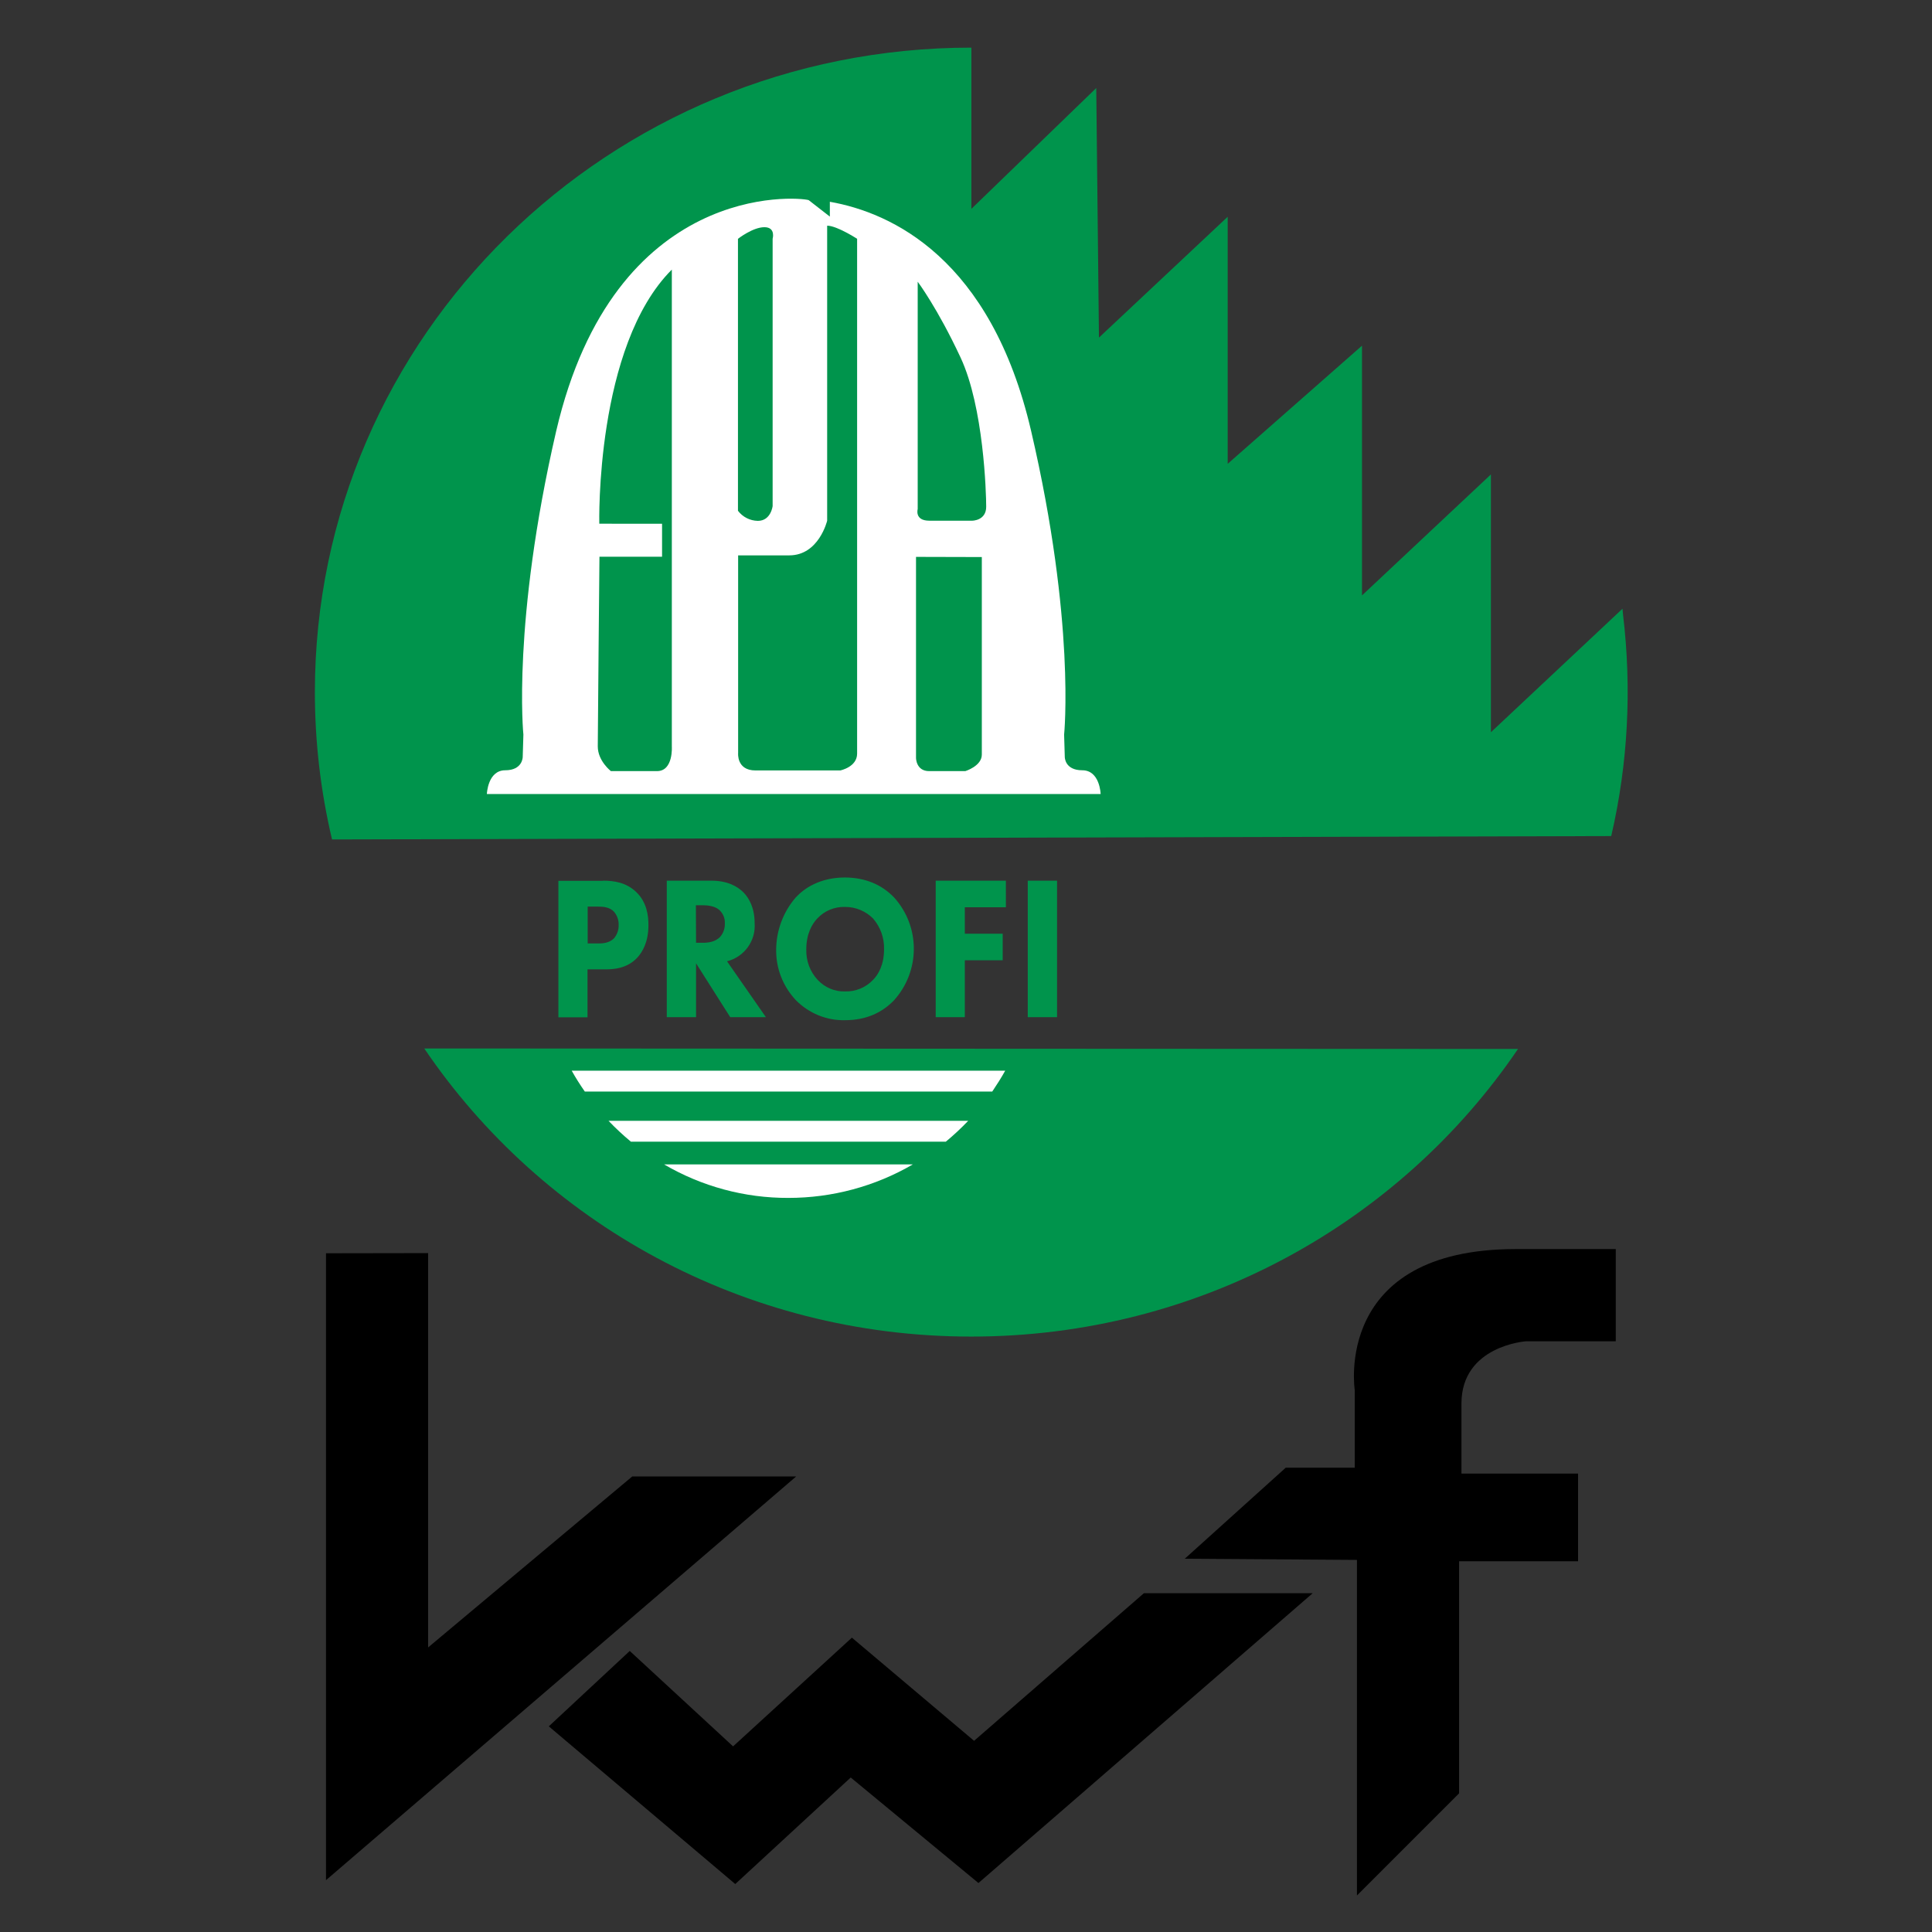
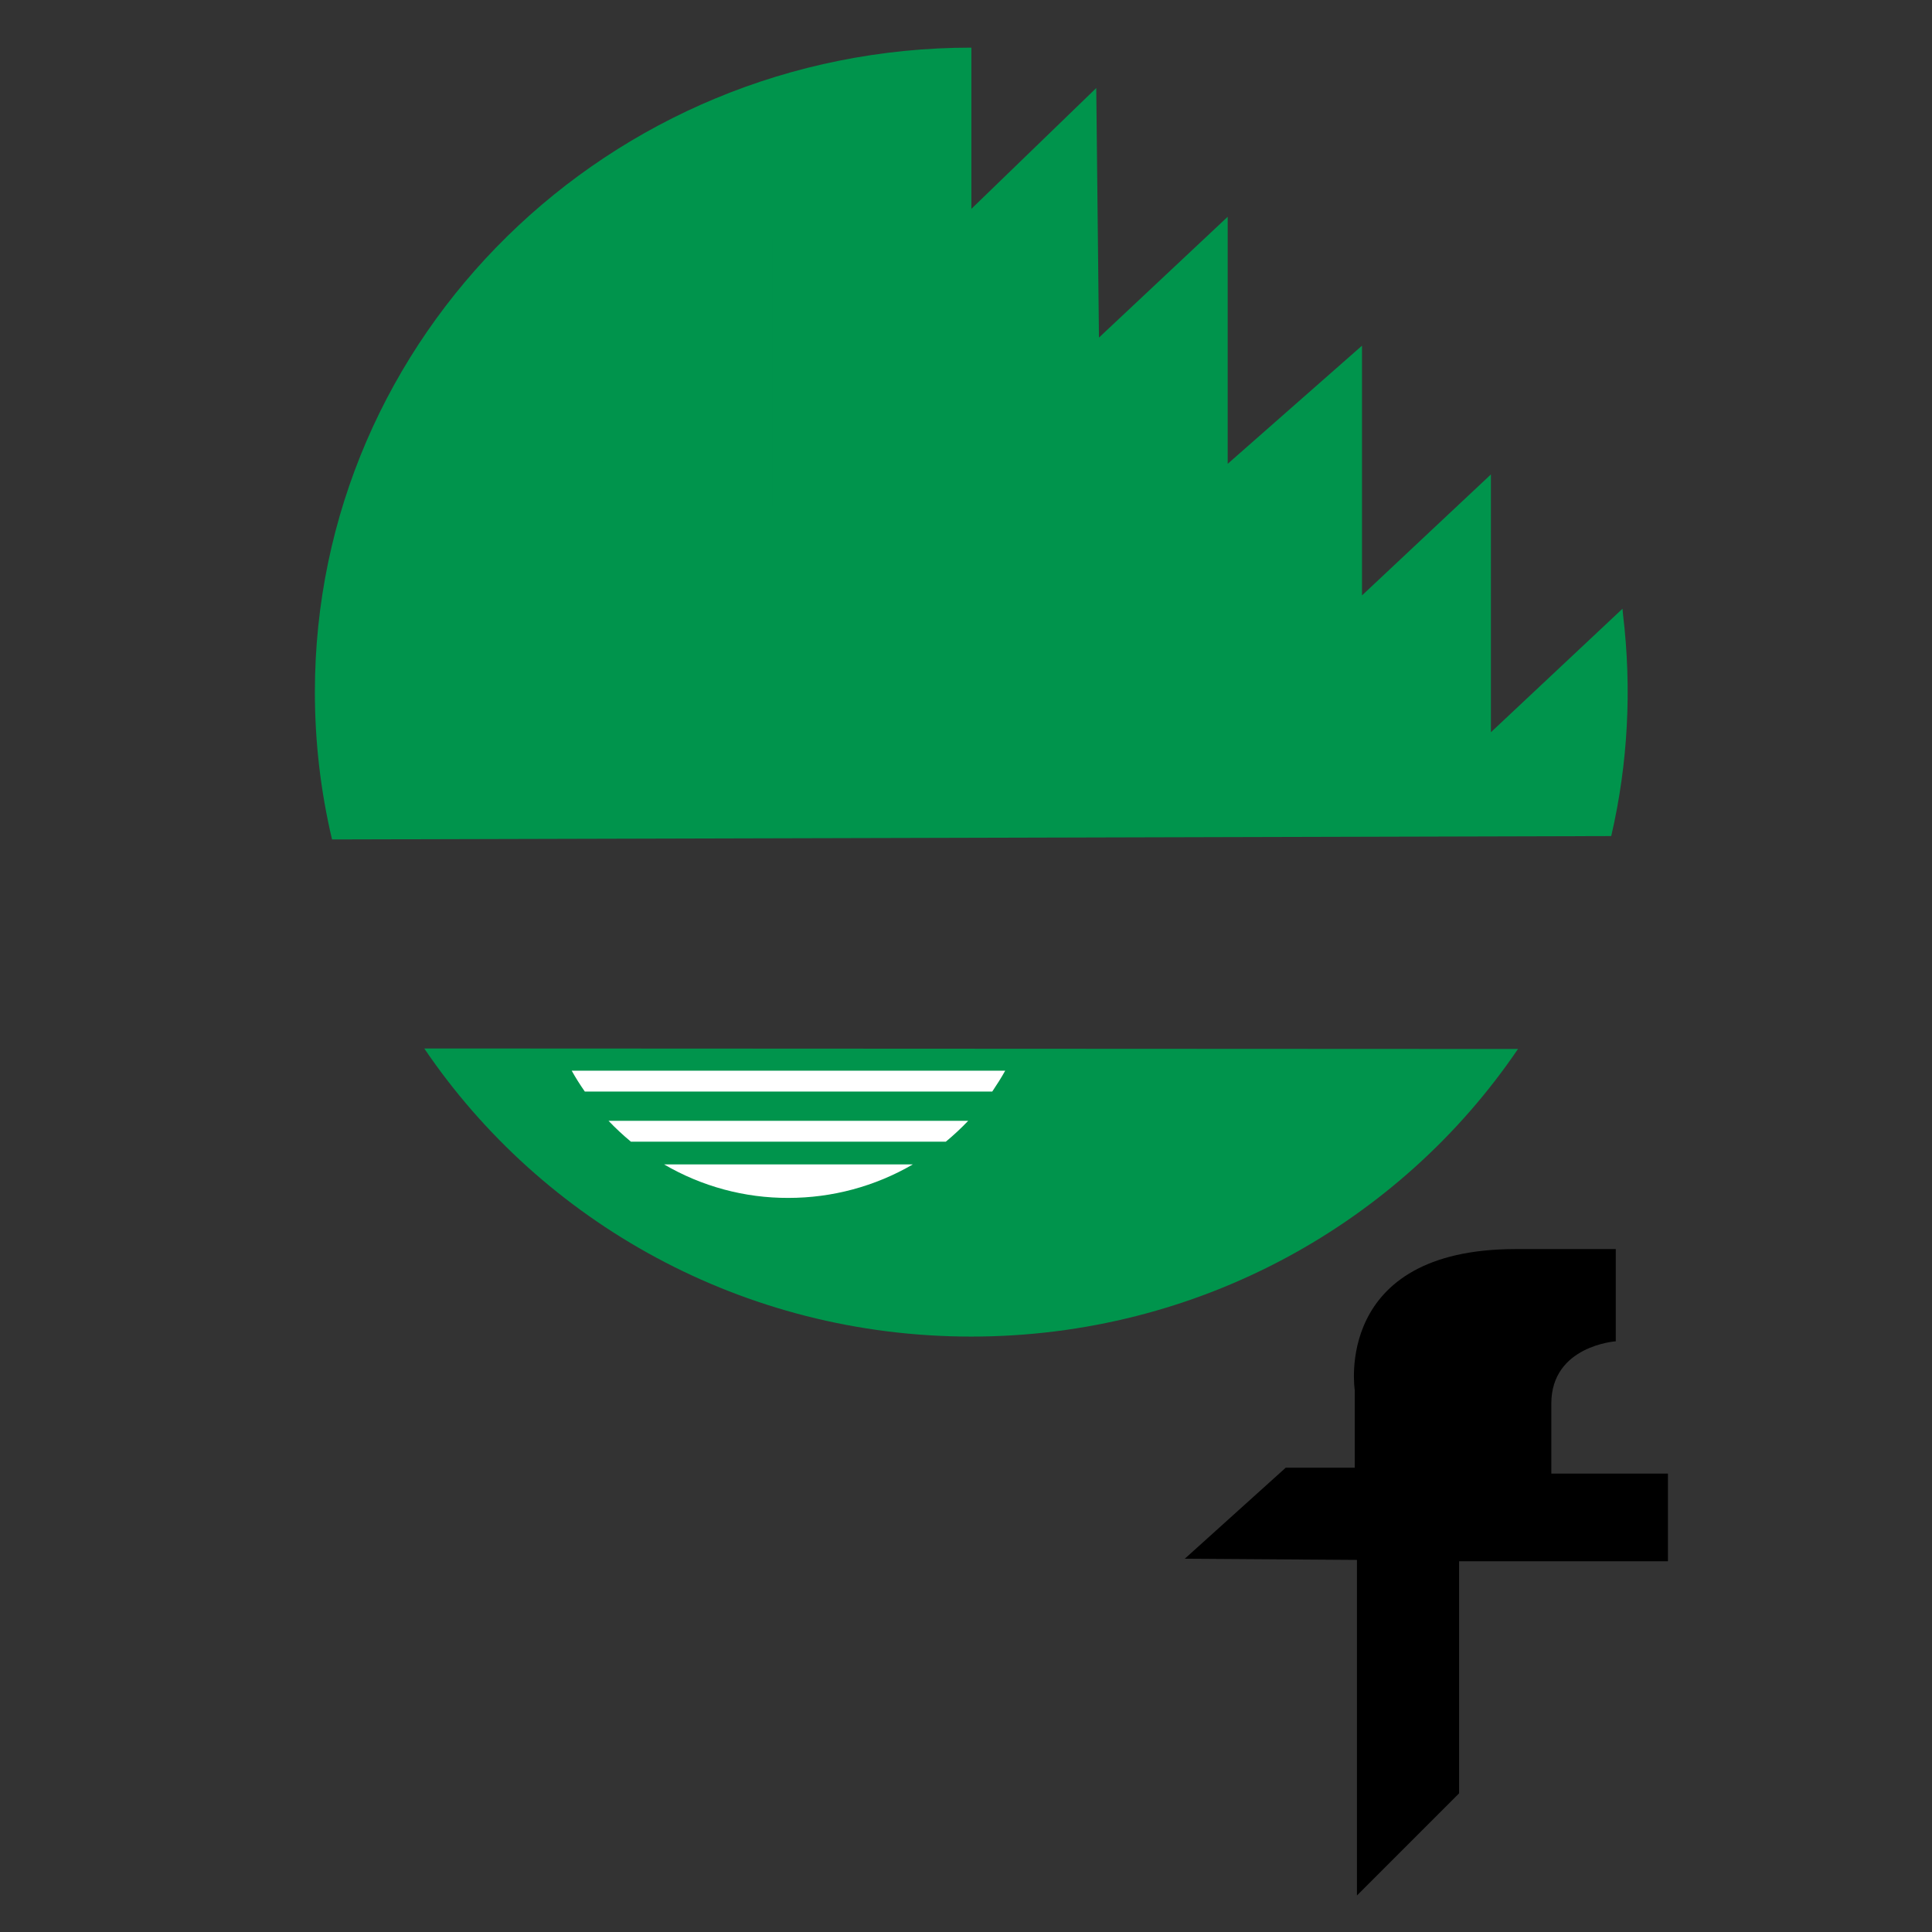
<svg xmlns="http://www.w3.org/2000/svg" version="1.1" id="Laag_1" x="0px" y="0px" viewBox="0 0 1148 1148" style="enable-background:new 0 0 1148 1148;" xml:space="preserve">
  <rect x="0" y="0" width="1148" height="1148" fill="#333333" stroke="none" />
  <style type="text/css">
	.st0{fill:#00944C;}
	.st1{fill:#FFFFFF;}
</style>
-   <path d="M193.7,744.7v372.5l279.4-239.9h-97.4L254.4,978.9V744.6L193.7,744.7z M326.1,1025.8l110.8,93.7l68.6-63.3l75.9,62.7  L780,946.7H679.7l-100.9,87.7l-72.6-61.3l-70.6,64.6L374.2,981L326.1,1025.8L326.1,1025.8z" />
-   <path d="M900.7,742.2h59.4v54.8h-53.4c0,0-38.3,2.6-38.3,37v41.6h69.3v52.1H867v137.9l-60.7,60.7V926.9l-102.3-0.7l60-54.1H805V826  C805,826,791.8,742.2,900.7,742.2L900.7,742.2z" />
+   <path d="M900.7,742.2h59.4v54.8c0,0-38.3,2.6-38.3,37v41.6h69.3v52.1H867v137.9l-60.7,60.7V926.9l-102.3-0.7l60-54.1H805V826  C805,826,791.8,742.2,900.7,742.2L900.7,742.2z" />
  <path class="st0" d="M964.1,361.7l-78.2,73.4V281.9l-76.6,71.9V205.4l-79.8,70.2V128.8L653,200.6l-1.6-148.3l-74.2,71.8V28.3  c-215.4,0-390.1,171.4-390.1,382.9c0,29.5,3.4,58.9,10.2,87.6l760.1-2c10-43.1,12.3-87.7,7-131.7 M902,623.3  c-69.9,103-189.3,170.9-324.9,170.9s-255.1-68-325-171.2L902,623.3z" />
-   <path class="st1" d="M470.6,471.8h183.4c0,0-0.4-14.1-10.9-14.1s-10.4-7.9-10.4-7.9l-0.4-13.3c0,0,6.9-66.7-19.6-180.4  c-23.8-102.5-83-129.8-119.6-136.2v8.8l-12.6-9.8c-6.9-2-115.4-11.2-150,137.2C304.2,369.9,311,436.5,311,436.5l-0.4,13.3  c0,0,0,7.9-10.4,7.9c-10.4,0-10.9,14.1-10.9,14.1h183.4" />
  <path class="st0" d="M356.1,311.2c0,0-2.5-105.4,43.1-151v283.3c0,0,1,14.7-8.8,14.7H363c0,0-7.8-6-7.8-14.7s1-112.7,1-112.7h37.2  v-19.6H356.1z M438.5,141.9v161.6c2.8,3.7,7.1,5.9,11.8,6c7.8,0,8.8-8.8,8.8-8.8V141.9c0,0,2-6.9-4.9-6.9S438.5,141.9,438.5,141.9z" />
  <path class="st0" d="M491.5,134.1v175.3c0,0-4.9,20.6-22.5,20.6h-30.4v117.5c0,0-1,10.3,10.3,10.3h50.4c0,0,10-2,10-10V141.9  C509.3,141.9,497.3,134.1,491.5,134.1z M545.3,170.3v132.2c0,0-2,6.9,6.9,6.9h25.5c0,0,8.3,0,8.3-8.3c0-8.3-1.5-59.2-15.2-88.6  s-25.5-45.1-25.5-45.1 M544.3,330.9v119.5c0,0,0,7.8,7.8,7.8h21.5c0,0,9.8-3,9.8-9.8V331L544.3,330.9z" />
  <path class="st1" d="M374.9,678.4H562c4.7-3.9,9.1-8,13.3-12.4H361.6C365.8,670.4,370.2,674.5,374.9,678.4z M468.5,711.8  c25.9,0,51.4-6.8,73.9-19.9H394.6C417,705,442.5,711.9,468.5,711.8L468.5,711.8z M597.3,636.2H339.7c2.4,4.3,5,8.4,7.8,12.4h242.1  C592.3,644.6,594.9,640.5,597.3,636.2z" />
-   <path class="st0" d="M358.3,523.3c6.5,0,13.7,1,19.7,6.7c6.4,6.1,7.3,14.1,7.3,19.7c0,10.2-3.6,15.9-6.4,19.1  c-6,6.6-13.9,7.2-19.2,7.2h-10.6v28.5h-17.3v-81.1H358.3z M349.2,560.6h6.2c2.4,0,6.5-0.1,9.4-3c1.9-2.2,2.9-5.1,2.8-8  c0.1-2.9-0.9-5.7-2.8-7.9c-2.6-2.7-6.3-3-9.7-3h-5.9L349.2,560.6z M422.7,523.3c9.6,0,15.6,3.4,19.2,7.1c3.2,3.3,6.5,9.1,6.5,18.1  c0.8,10.5-6.1,20.1-16.4,22.7l23.1,33.2h-21.2l-20.3-32v32h-17.4v-81.1H422.7z M413.6,560.2h3.9c3.2,0,7.4-0.4,10.4-3.5  c1.9-2.2,2.9-5,2.8-7.9c0.2-3.2-1.1-6.2-3.5-8.3c-2.8-2.3-7.3-2.6-9.6-2.6h-4.1L413.6,560.2z M531.3,533.3c15.6,17.3,15.6,43.6,0,61  c-7,7.3-16.5,11.9-29.1,11.9c-11,0.3-21.6-4.1-29.3-11.9c-7.7-8.2-11.9-19-11.7-30.2c0.1-11.3,4.2-22.2,11.6-30.8  c5.1-5.5,14.4-11.9,29.4-11.9C513.9,521.5,523.7,525.4,531.3,533.3z M485.7,545.7c-3.3,3.4-6.6,9.4-6.6,18.4  c-0.2,6.8,2.2,13.3,6.9,18.3c4.2,4.4,10,6.9,16.1,6.7c6.3,0.2,12.4-2.3,16.7-6.9c3-3,6.5-8.8,6.5-18.1c0.2-6.7-2.1-13.2-6.5-18.3  c-4.4-4.4-10.3-6.9-16.6-6.9C495.9,538.7,489.9,541.2,485.7,545.7L485.7,545.7z M597.7,539.1h-24.4v15.7h22.5v15.8h-22.5v33.8H556  v-81.1h41.7L597.7,539.1z M628.1,523.3v81.1h-17.4v-81.1H628.1z" />
</svg>